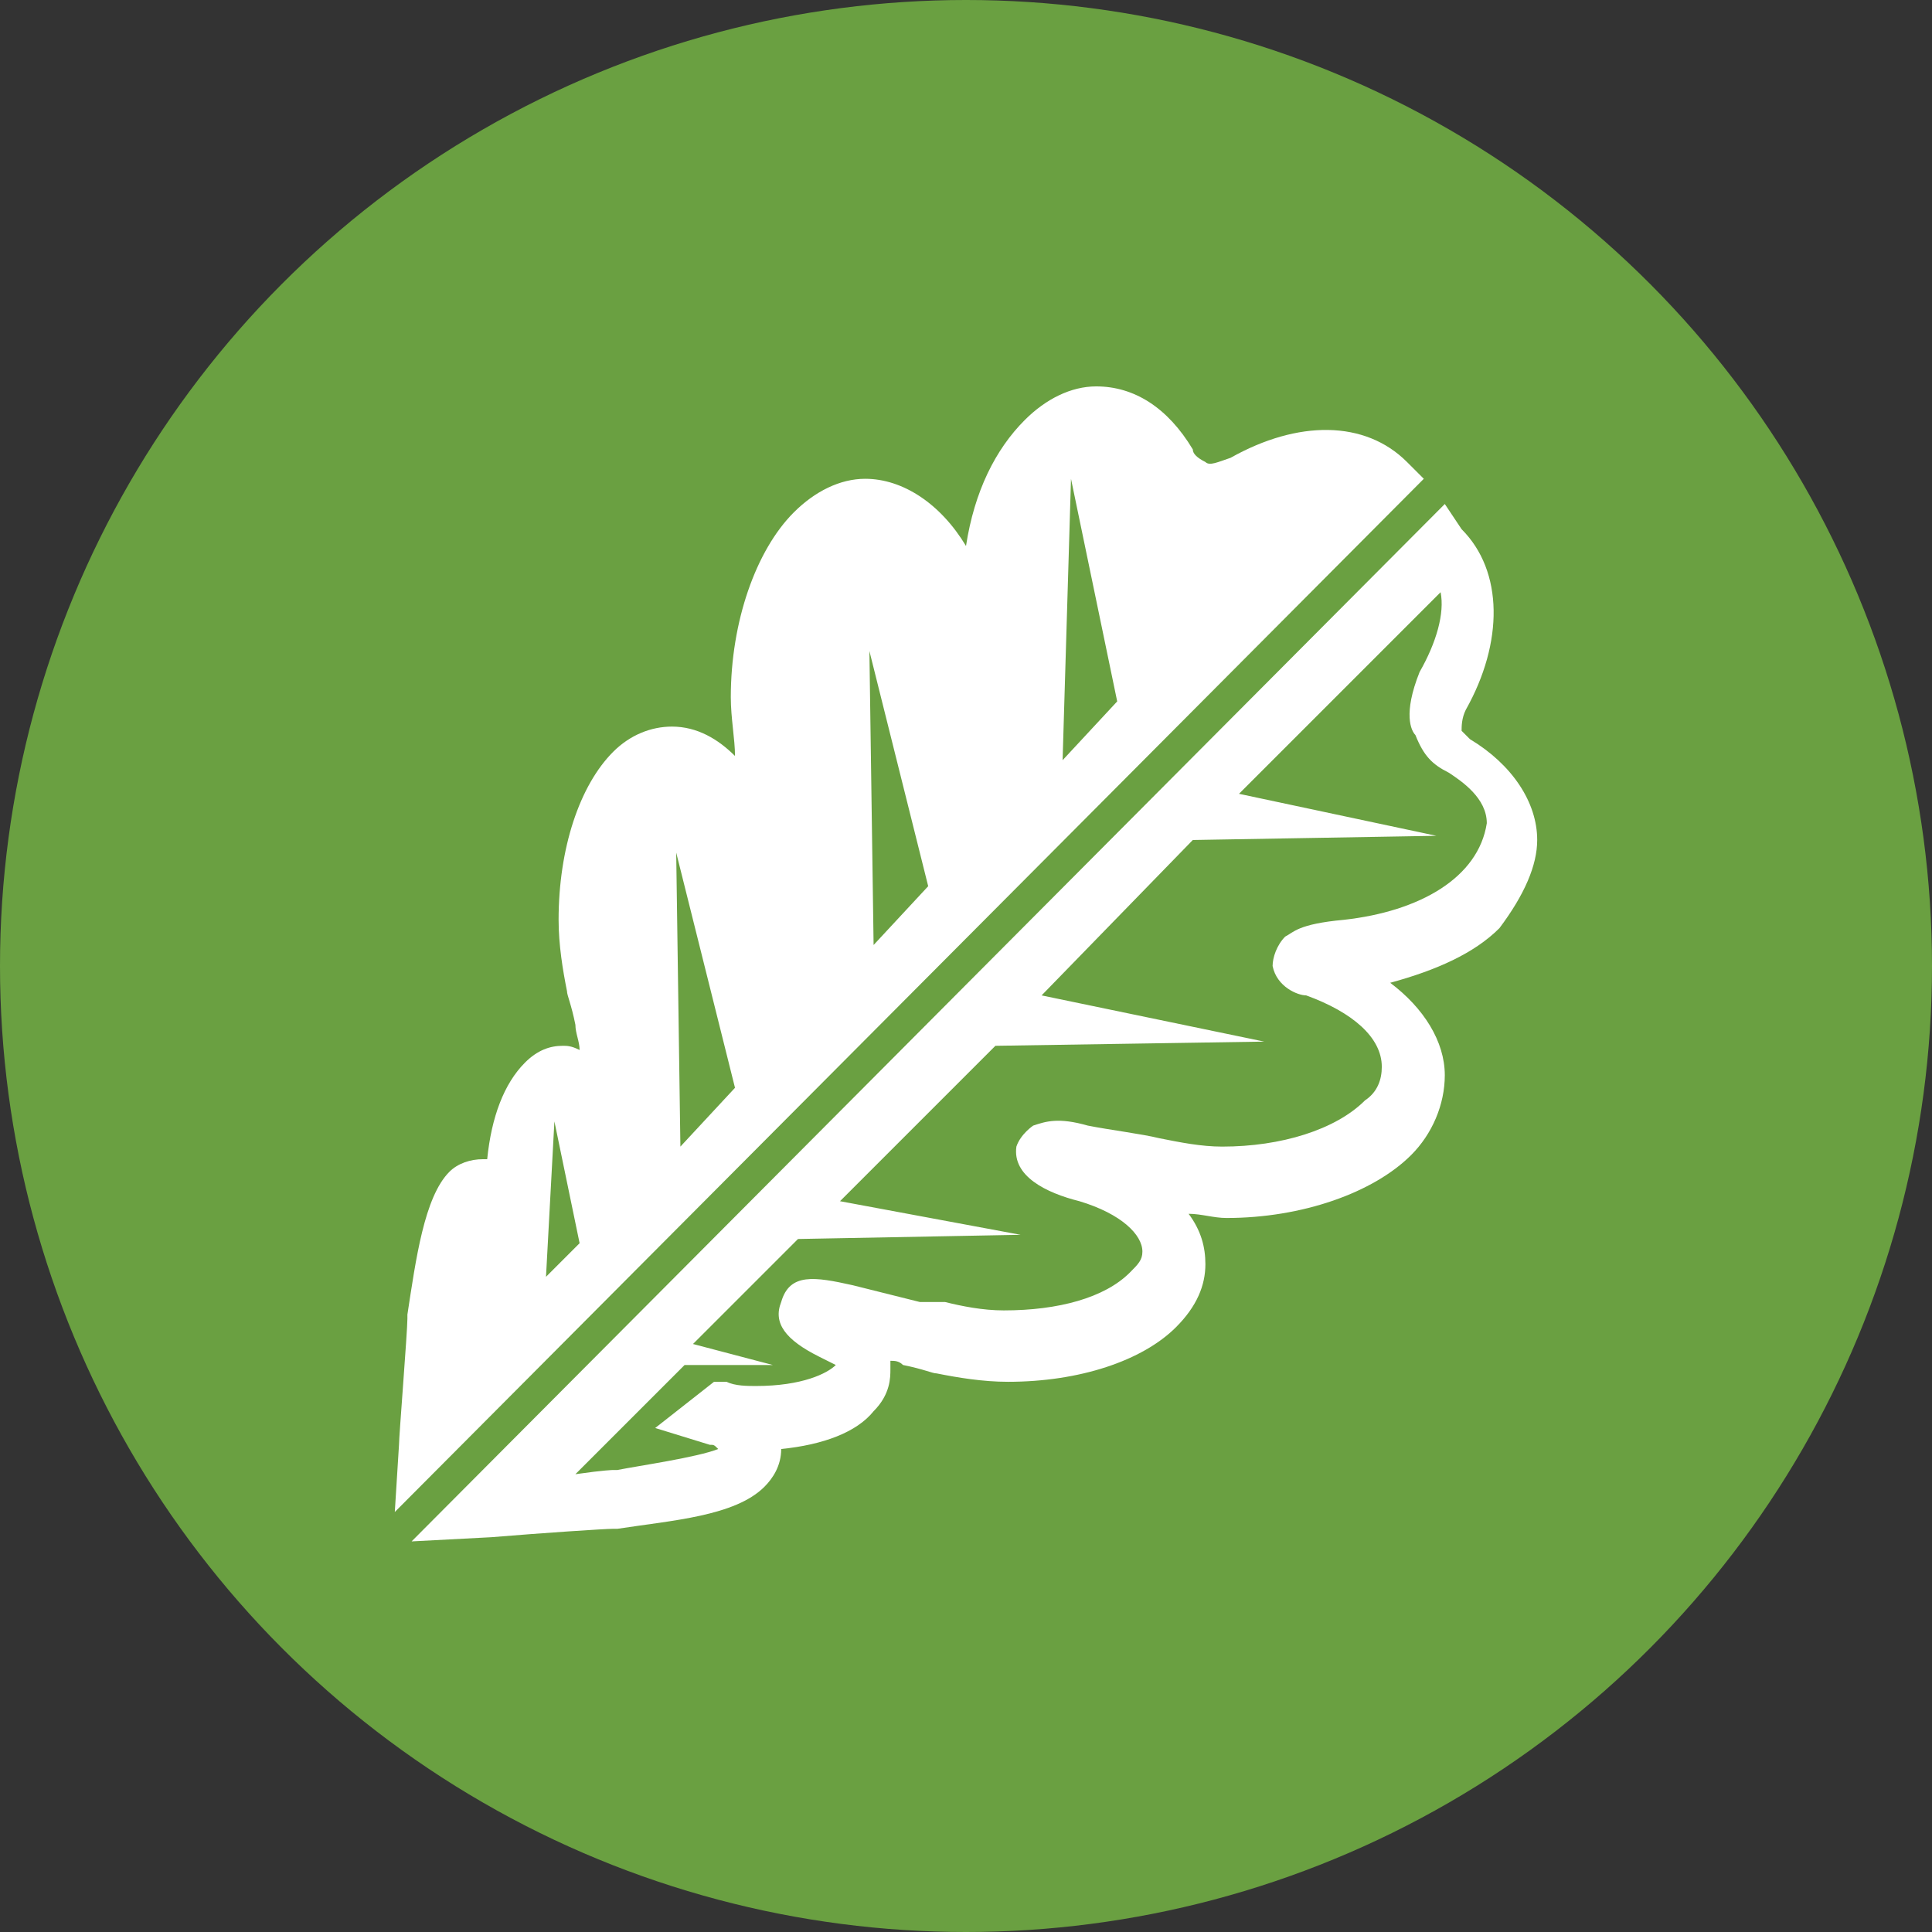
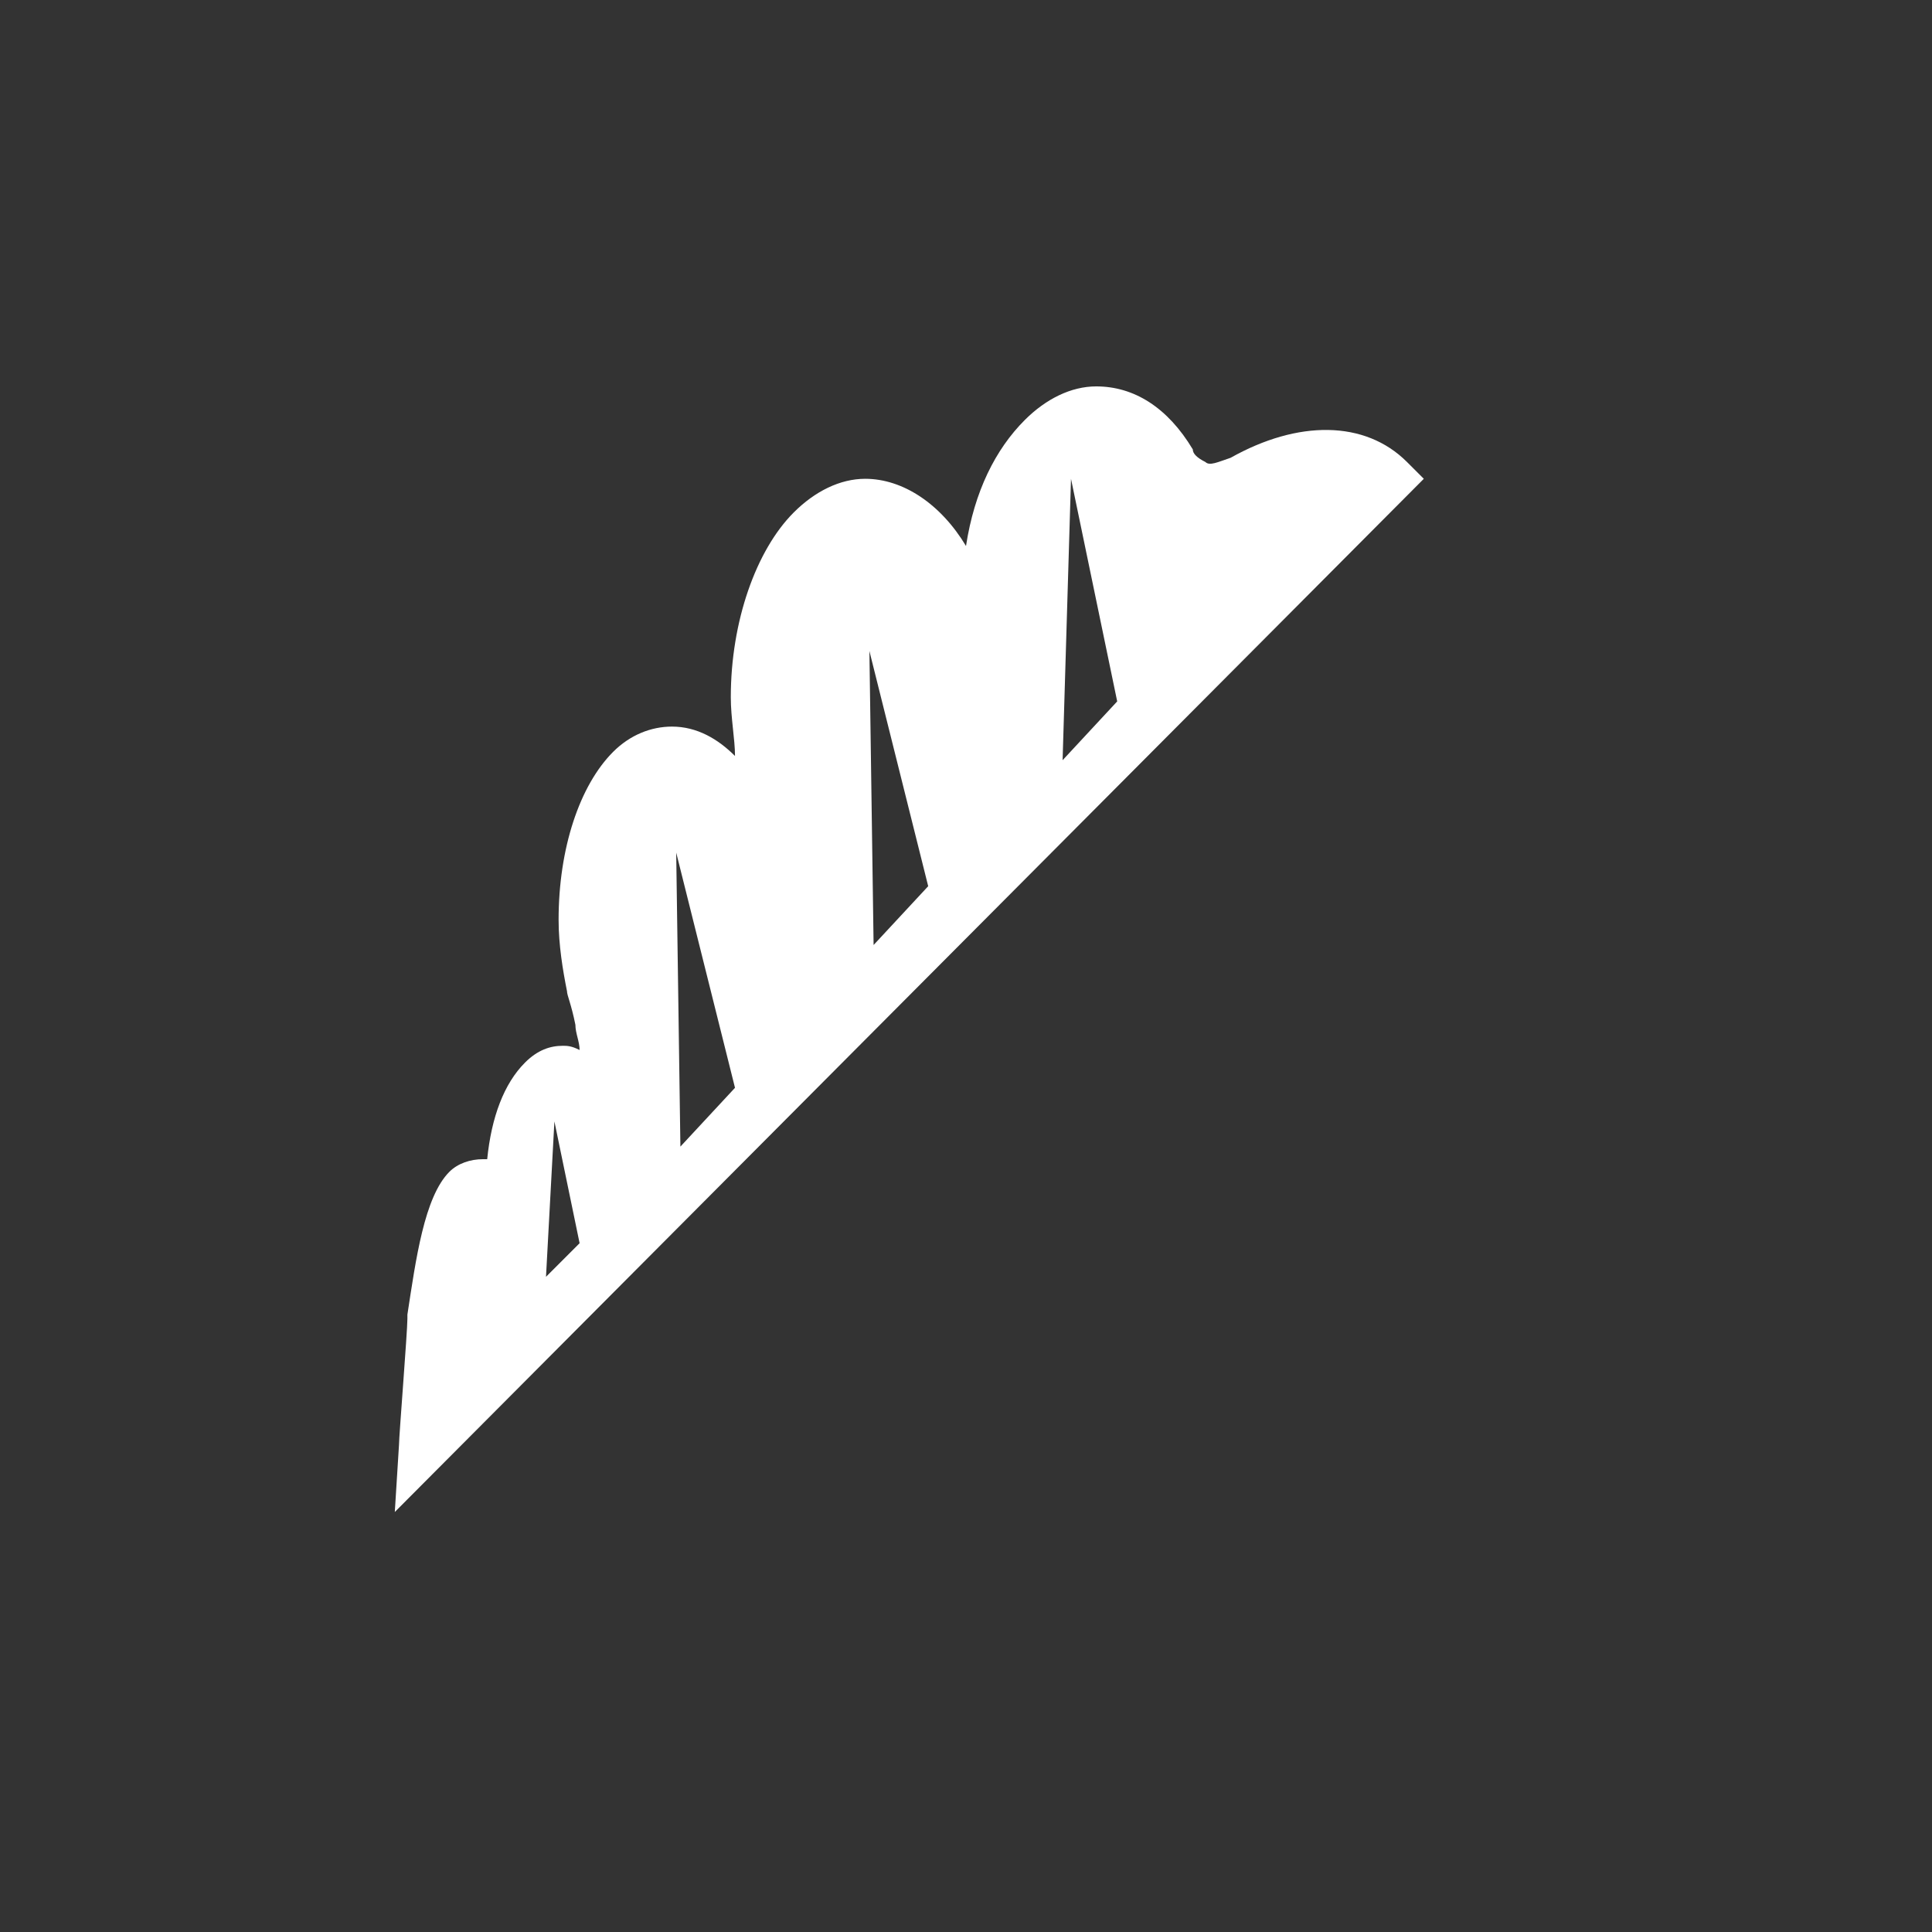
<svg xmlns="http://www.w3.org/2000/svg" version="1.1" id="Layer_1" x="0px" y="0px" viewBox="0 0 46 46" style="enable-background:new 0 0 46 46;" xml:space="preserve">
  <rect x="0" y="0" width="46" height="46" fill="#333333" stroke="none" />
  <style type="text/css">
	.st0{fill:#6AA041;}
	.st1{fill:#FFFFFF;}
</style>
-   <circle class="st0" cx="23" cy="23" r="23" />
  <g>
    <path class="st1" d="M33.5,11L33.5,11L33.5,11c-1-1-2.6-1-4.2-0.1c-0.3,0.1-0.5,0.2-0.6,0.1c-0.2-0.1-0.3-0.2-0.3-0.3l0,0l0,0   c-0.6-1-1.4-1.5-2.3-1.5c-0.6,0-1.2,0.3-1.7,0.8c-0.7,0.7-1.2,1.7-1.4,3c-0.6-1-1.5-1.6-2.4-1.6c-0.6,0-1.2,0.3-1.7,0.8   c-0.9,0.9-1.5,2.6-1.5,4.4c0,0.5,0.1,1,0.1,1.4c-0.4-0.4-0.9-0.7-1.5-0.7c-0.5,0-1,0.2-1.4,0.6c-0.8,0.8-1.3,2.3-1.3,4   c0,0.6,0.1,1.2,0.2,1.7l0,0c0,0.1,0.1,0.3,0.2,0.8c0,0.2,0.1,0.4,0.1,0.6c-0.2-0.1-0.3-0.1-0.4-0.1c-0.3,0-0.6,0.1-0.9,0.4   c-0.5,0.5-0.8,1.3-0.9,2.3c0,0-0.1,0-0.1,0c-0.3,0-0.6,0.1-0.8,0.3c-0.6,0.6-0.8,2.1-1,3.4l0,0.1c0,0.3-0.2,2.8-0.2,3L9.4,36   l24.5-24.6L33.5,11z M13,30.4l0.2-3.7l0.6,2.9L13,30.4z M16.2,27.3l-0.1-7l1.4,5.6L16.2,27.3z M20.8,22.5l-0.1-7l1.4,5.6L20.8,22.5   z M25.3,18.1l0.2-6.7l1.1,5.3L25.3,18.1z" />
-     <path class="st1" d="M36.6,20c0-0.9-0.6-1.8-1.6-2.4l0,0l0,0c-0.1-0.1-0.1-0.1-0.2-0.2c0-0.1,0-0.3,0.1-0.5   c0.9-1.6,0.9-3.3-0.1-4.3L34.4,12L9.8,36.7l1.9-0.1c1.2-0.1,2.7-0.2,2.9-0.2l0.1,0c1.3-0.2,2.8-0.3,3.5-1c0.2-0.2,0.4-0.5,0.4-0.9   c1-0.1,1.8-0.4,2.2-0.9c0.4-0.4,0.4-0.8,0.4-1c0-0.1,0-0.1,0-0.2c0.1,0,0.2,0,0.3,0.1c0.5,0.1,0.7,0.2,0.8,0.2   c0.5,0.1,1.1,0.2,1.7,0.2c1.7,0,3.2-0.5,4-1.3c0.5-0.5,0.7-1,0.7-1.5c0-0.4-0.1-0.8-0.4-1.2c0.3,0,0.6,0.1,0.9,0.1   c1.8,0,3.5-0.6,4.4-1.5c0.5-0.5,0.8-1.2,0.8-1.9c0-0.8-0.5-1.6-1.3-2.2c1.1-0.3,2-0.7,2.6-1.3C36.3,21.3,36.6,20.6,36.6,20z    M32,21.9c-1.1,0.1-1.2,0.3-1.4,0.4c-0.2,0.2-0.3,0.5-0.3,0.7c0.1,0.5,0.6,0.7,0.8,0.7c1.1,0.4,1.8,1,1.8,1.7   c0,0.3-0.1,0.6-0.4,0.8c-0.7,0.7-2,1.1-3.4,1.1c-0.5,0-1-0.1-1.5-0.2l0,0l0,0c-0.4-0.1-1.2-0.2-1.7-0.3c-0.7-0.2-1-0.1-1.3,0   c0,0-0.3,0.2-0.4,0.5c-0.1,0.7,0.7,1.1,1.5,1.3c1,0.3,1.5,0.8,1.5,1.2c0,0.2-0.1,0.3-0.3,0.5c-0.6,0.6-1.7,0.9-3,0.9   c-0.5,0-1-0.1-1.4-0.2l0,0L21.9,31l-1.6-0.4c-0.9-0.2-1.5-0.3-1.7,0.4c-0.2,0.5,0.1,0.9,0.9,1.3l0,0l0,0c0.2,0.1,0.4,0.2,0.4,0.2   c-0.2,0.2-0.8,0.5-1.9,0.5c-0.2,0-0.5,0-0.7-0.1l-0.3,0L15.6,34l1.3,0.4c0.1,0,0.1,0,0.2,0.1c-0.5,0.2-1.9,0.4-2.4,0.5l-0.1,0   c0,0-0.2,0-0.9,0.1l2.6-2.6l2.1,0L16.5,32l2.5-2.5l5.3-0.1L20,28.6l3.7-3.7l6.4-0.1l-5.3-1.1l3.6-3.7l5.8-0.1l-4.7-1l4.8-4.8   c0.1,0.5-0.1,1.2-0.5,1.9l0,0l0,0c-0.4,1-0.2,1.4-0.1,1.5c0.2,0.5,0.4,0.7,0.8,0.9l0,0c0.3,0.2,0.9,0.6,0.9,1.2   C35.2,20.9,33.8,21.7,32,21.9z" />
  </g>
</svg>